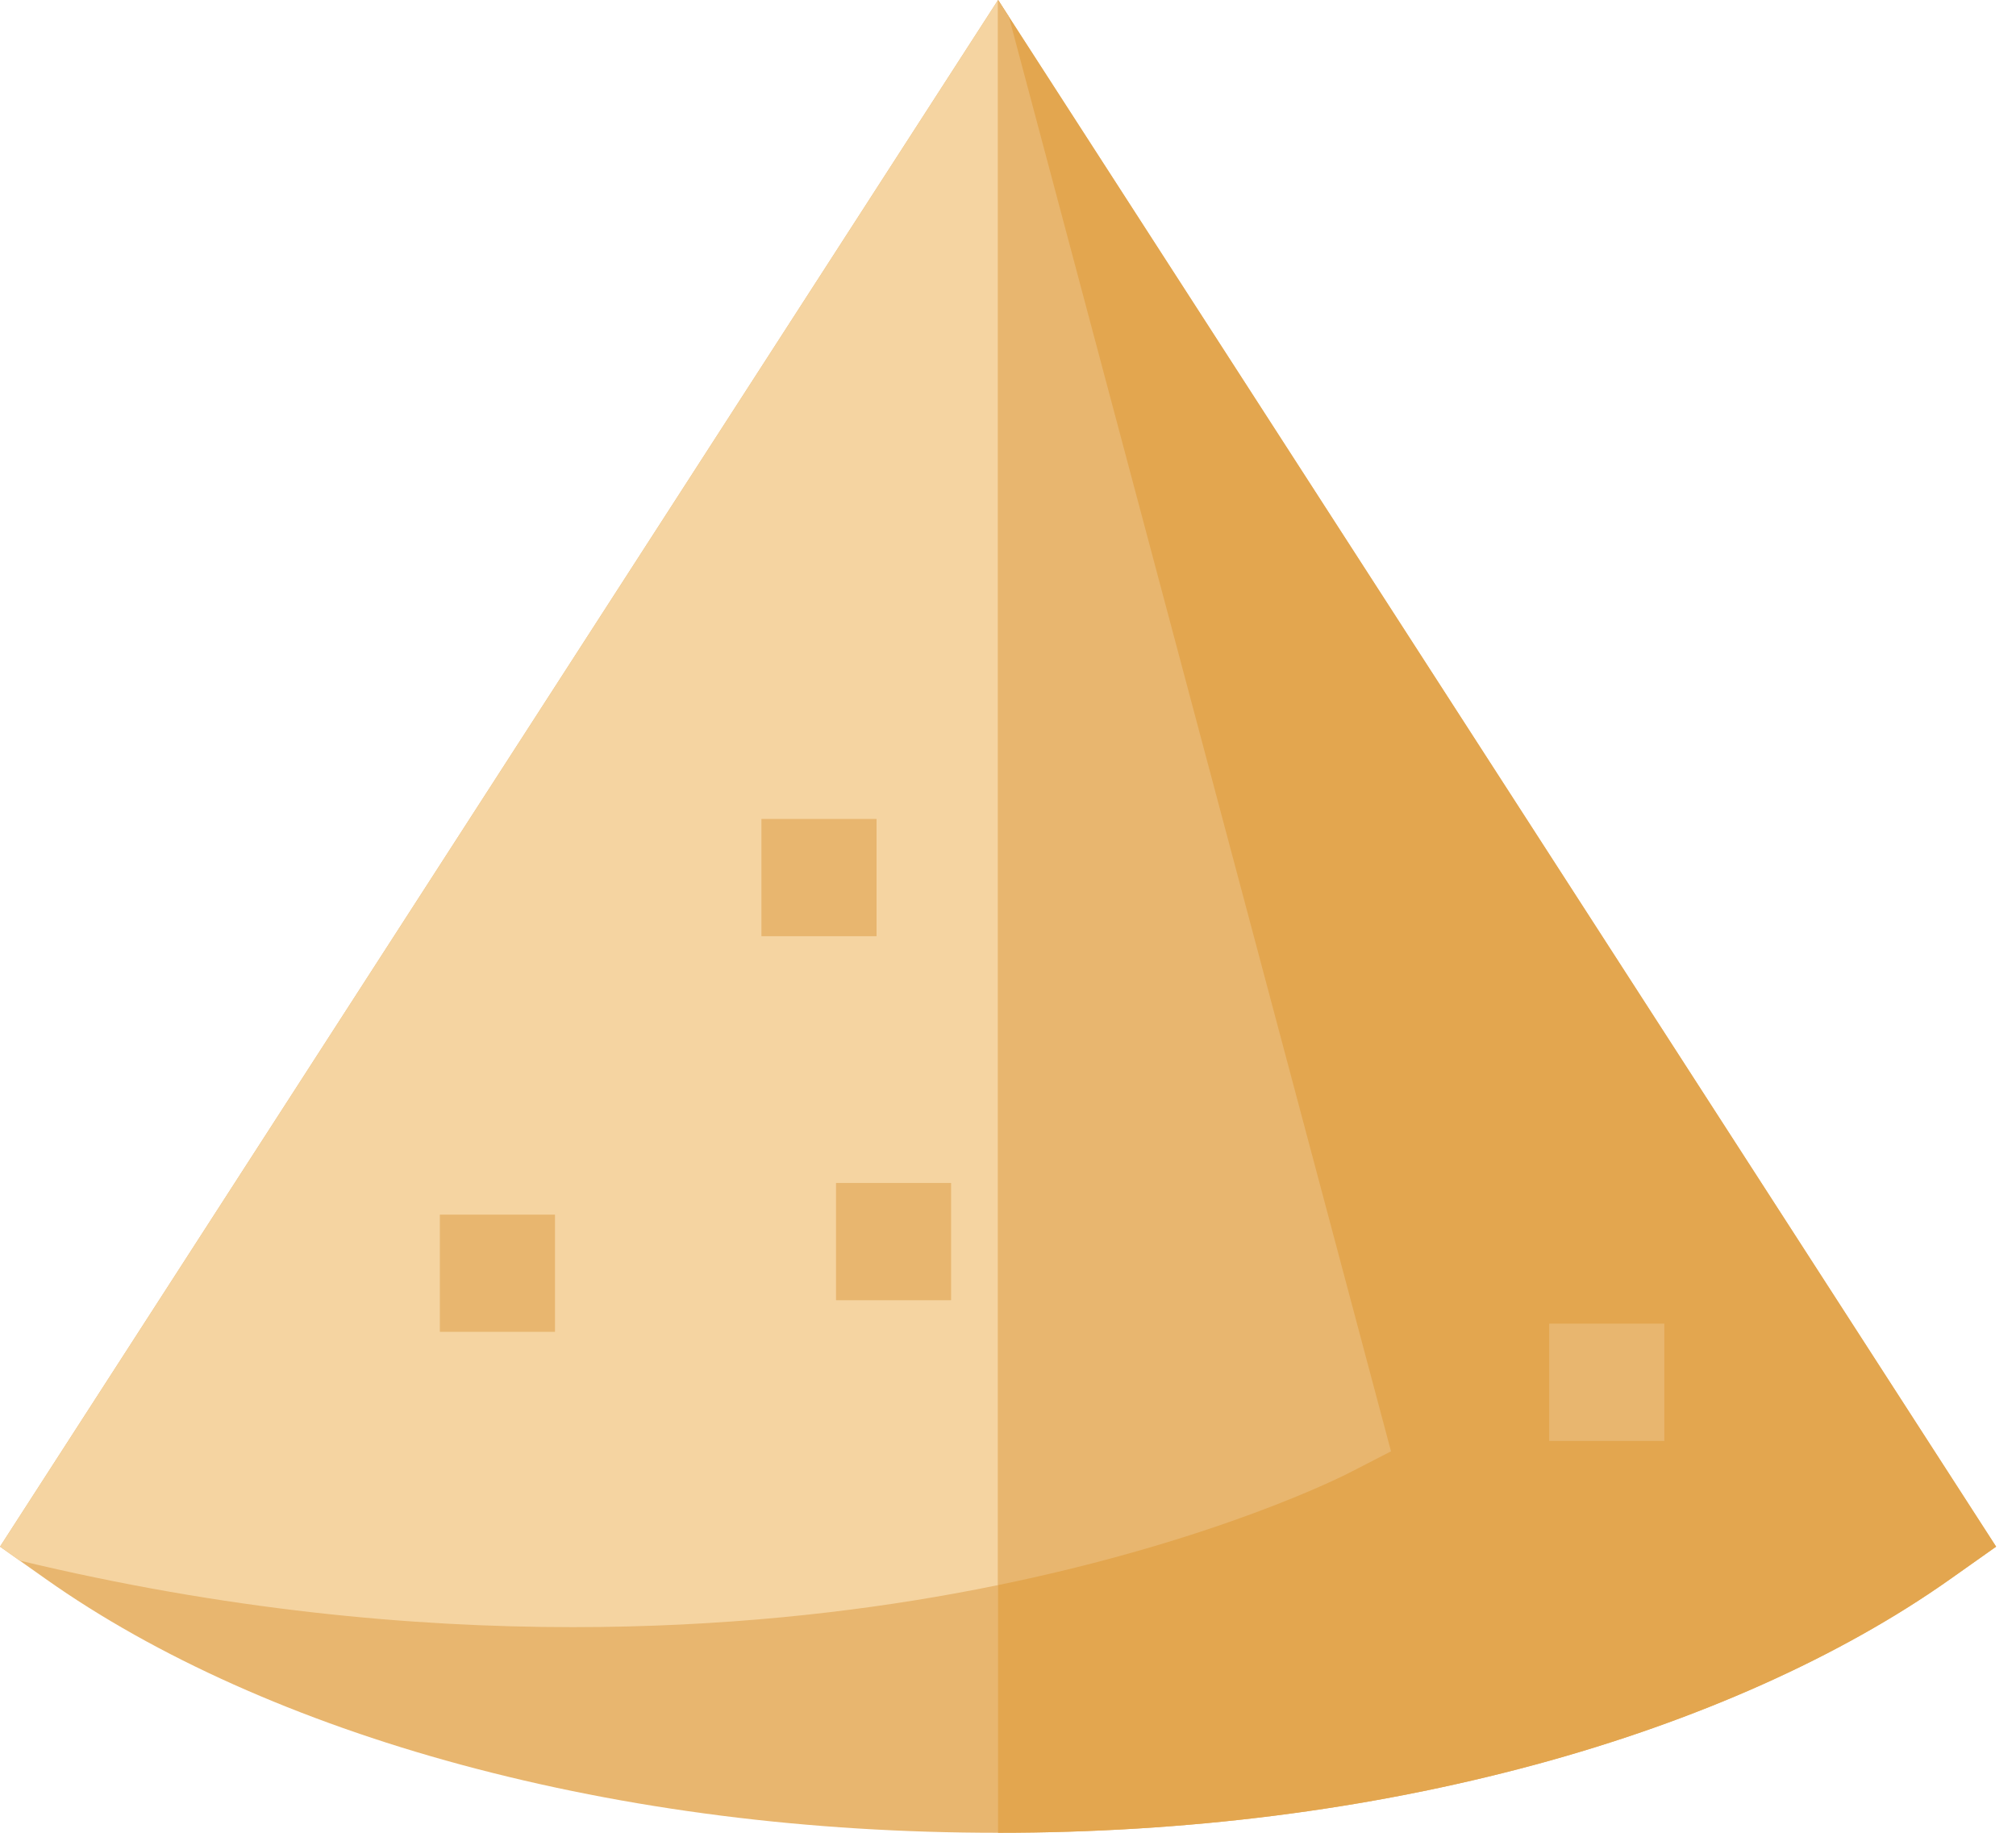
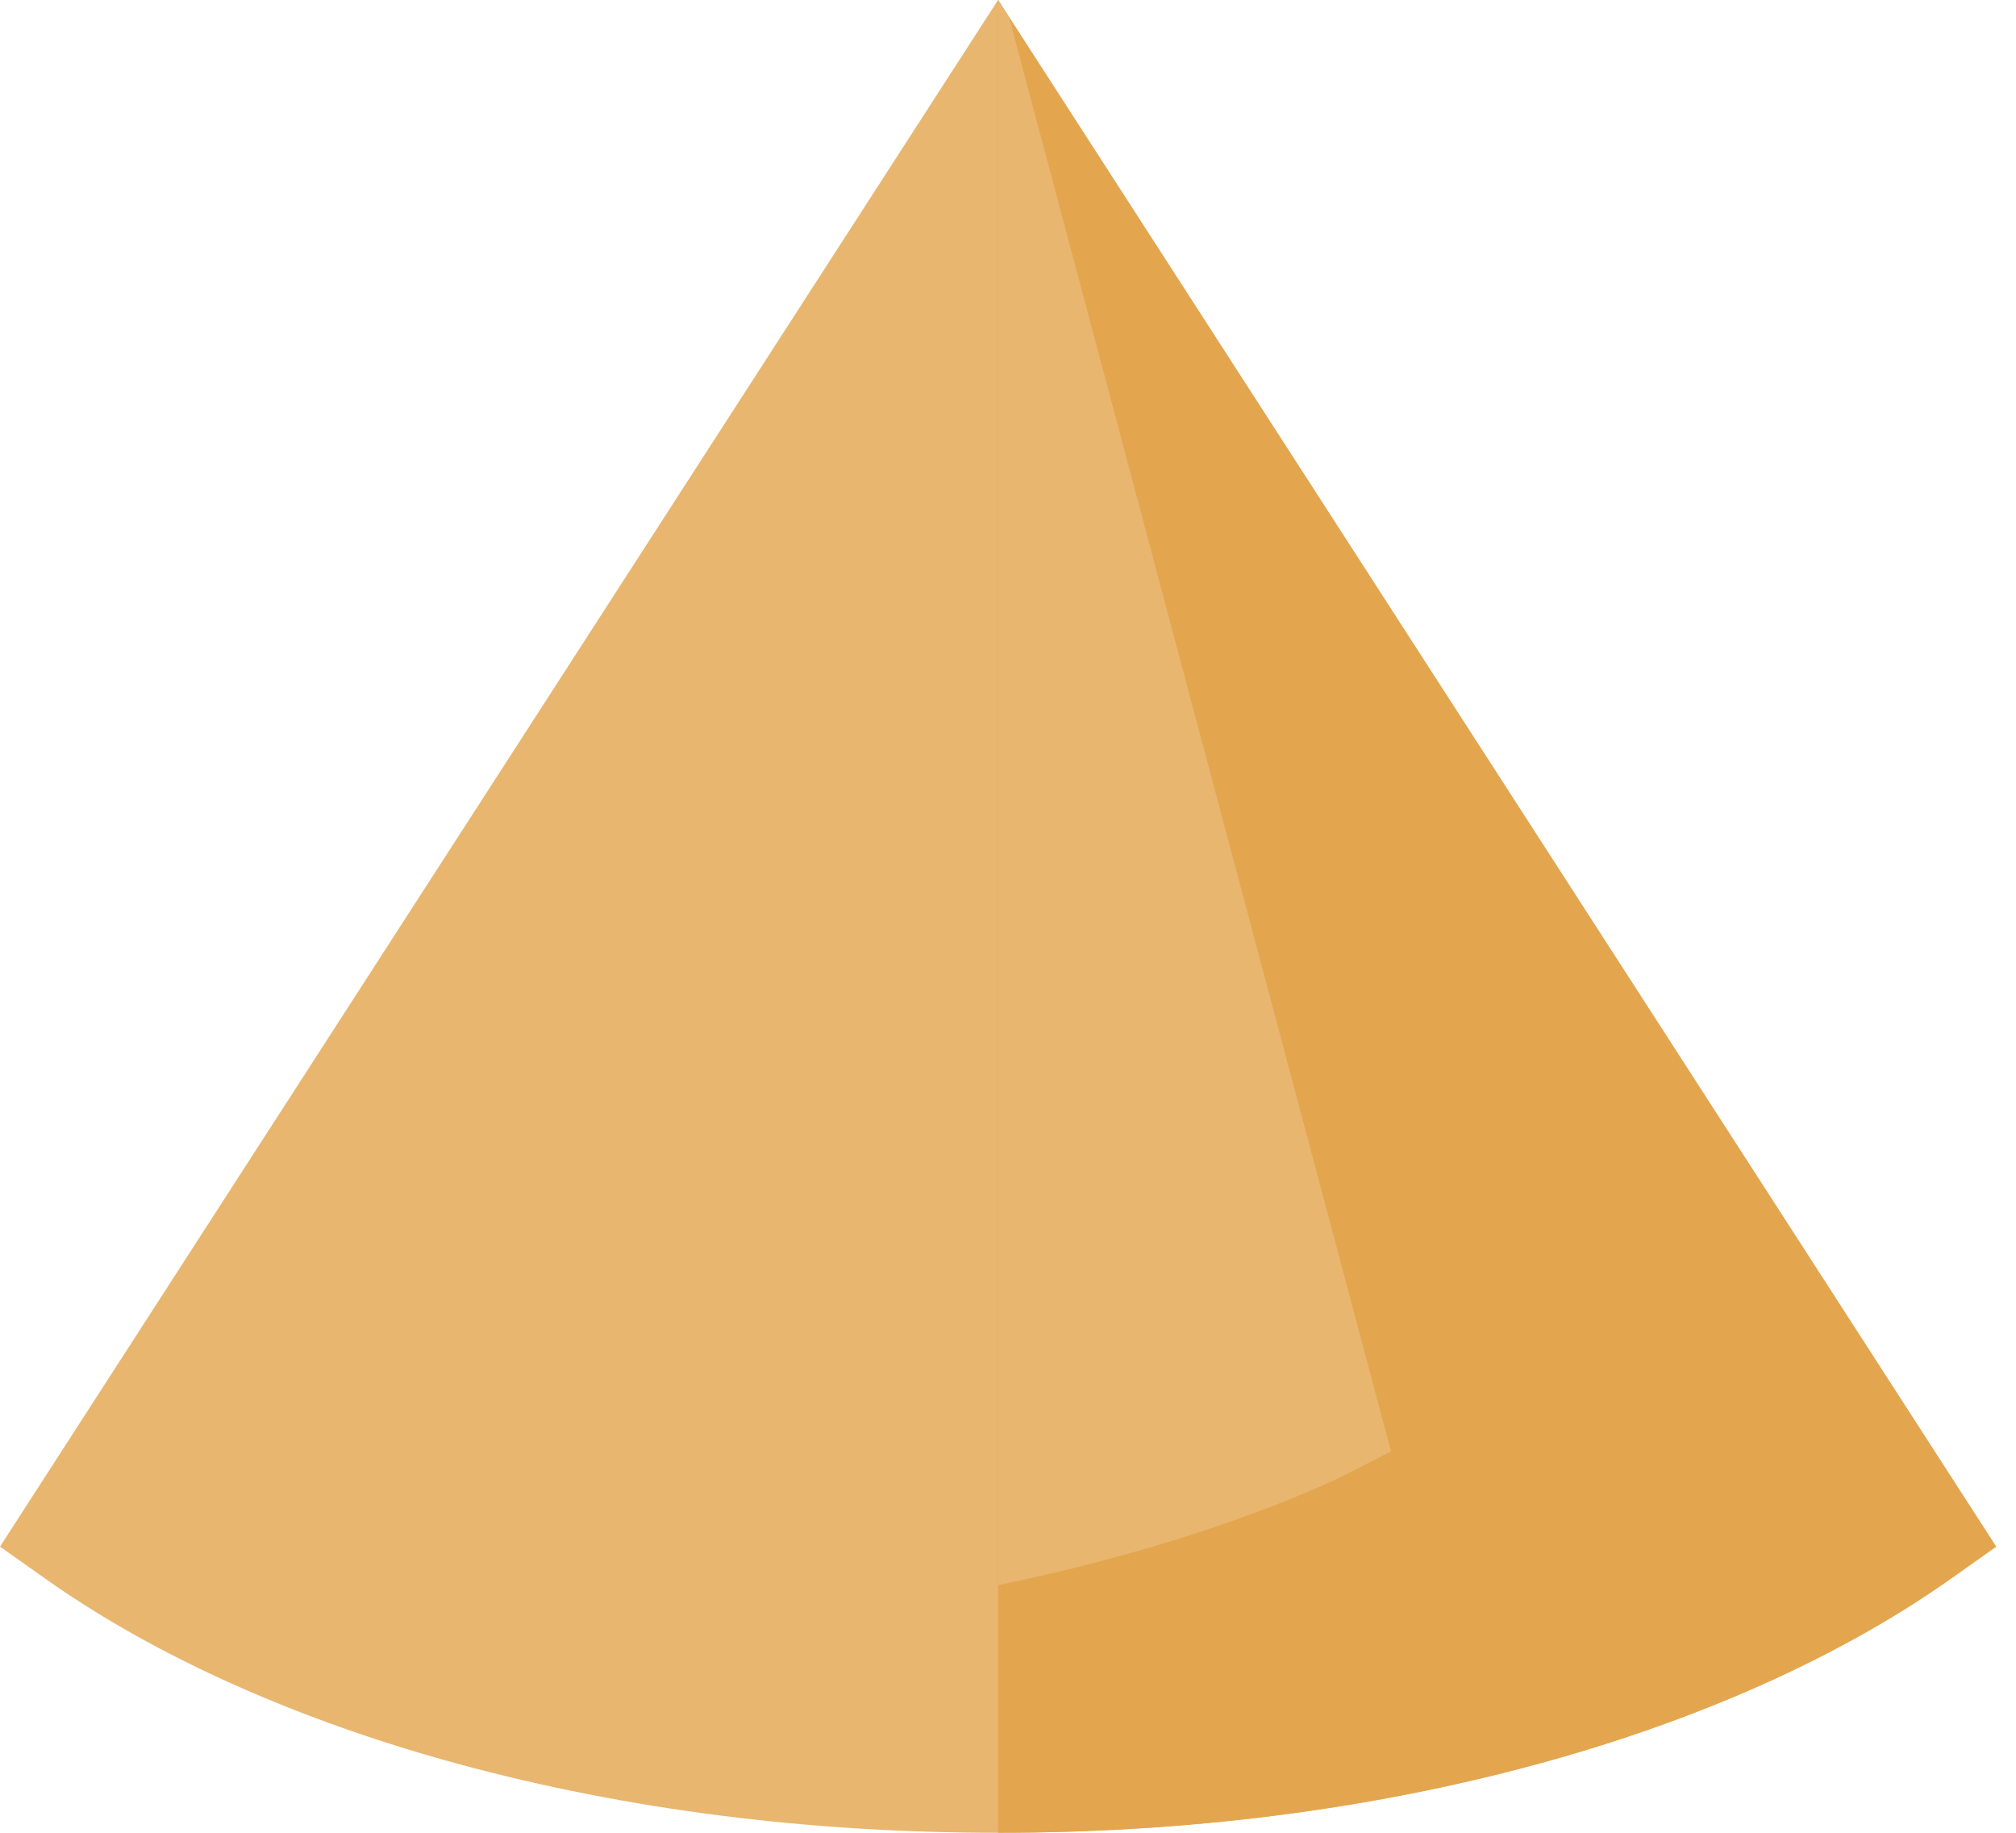
<svg xmlns="http://www.w3.org/2000/svg" width="55" height="50" viewBox="0 0 55 50" fill="none">
  <path d="M54.458 42.194L53.208 43.078C50.213 45.197 46.301 46.947 41.893 48.139C37.324 49.374 32.39 50 27.229 50C22.068 50 17.134 49.374 12.565 48.139C8.157 46.947 4.245 45.197 1.251 43.078L0.537 42.574L0 42.194L27.229 0L27.525 0.459L54.458 42.194Z" fill="#E8B66F" />
-   <path d="M37.949 39.594L36.804 40.183C36.651 40.261 33.197 42.02 27.229 43.243C26.839 43.323 26.439 43.401 26.027 43.475C23.252 43.98 19.732 44.39 15.625 44.39C11.209 44.39 6.115 43.916 0.537 42.574L0 42.194L27.229 0L27.525 0.459L37.949 39.594Z" fill="#F5D4A1" />
  <path d="M54.458 42.194L53.208 43.078C50.213 45.197 46.301 46.947 41.893 48.139C37.324 49.374 32.39 50 27.229 50V0L27.525 0.459L54.458 42.194Z" fill="#E3A64F" />
  <path d="M37.949 39.594L36.804 40.183C36.651 40.261 33.197 42.02 27.229 43.243V0L27.525 0.459L37.949 39.594Z" fill="#E8B66F" />
-   <path d="M42.265 36.111H45.406V39.31H42.265V36.111Z" fill="#E8B66F" />
-   <path d="M15.134 36.334H12.007C12.003 36.334 12 36.332 12 36.328V33.142C12 33.139 12.003 33.136 12.007 33.136H15.134C15.138 33.136 15.141 33.139 15.141 33.142V36.328C15.141 36.332 15.138 36.334 15.134 36.334Z" fill="#E8B66F" />
-   <path d="M25.942 35.471H22.814C22.81 35.471 22.808 35.468 22.808 35.465V32.279C22.808 32.275 22.81 32.273 22.814 32.273H25.942C25.946 32.273 25.948 32.275 25.948 32.279V35.465C25.948 35.468 25.946 35.471 25.942 35.471Z" fill="#E8B66F" />
+   <path d="M15.134 36.334H12.007C12.003 36.334 12 36.332 12 36.328V33.142C12 33.139 12.003 33.136 12.007 33.136H15.134C15.138 33.136 15.141 33.139 15.141 33.142C15.141 36.332 15.138 36.334 15.134 36.334Z" fill="#E8B66F" />
  <path d="M23.907 25.541H20.779C20.776 25.541 20.773 25.538 20.773 25.534V22.348C20.773 22.345 20.776 22.341 20.779 22.341H23.907C23.911 22.341 23.914 22.345 23.914 22.348V25.534C23.913 25.538 23.911 25.541 23.907 25.541Z" fill="#E8B66F" />
</svg>